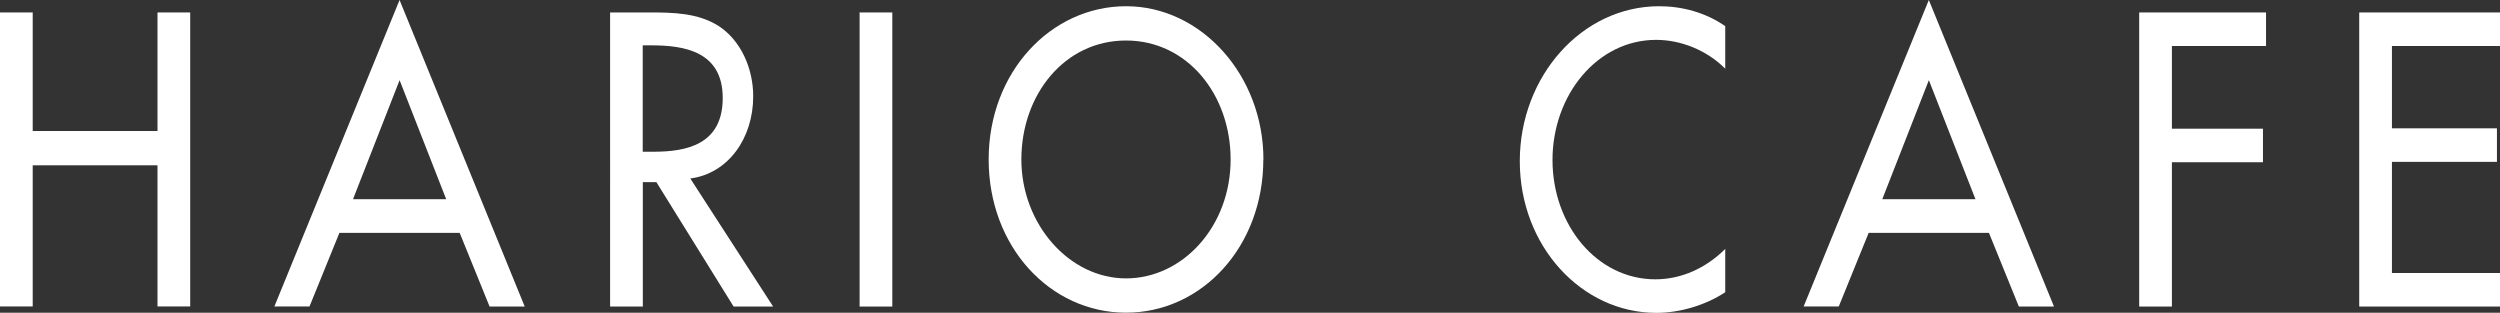
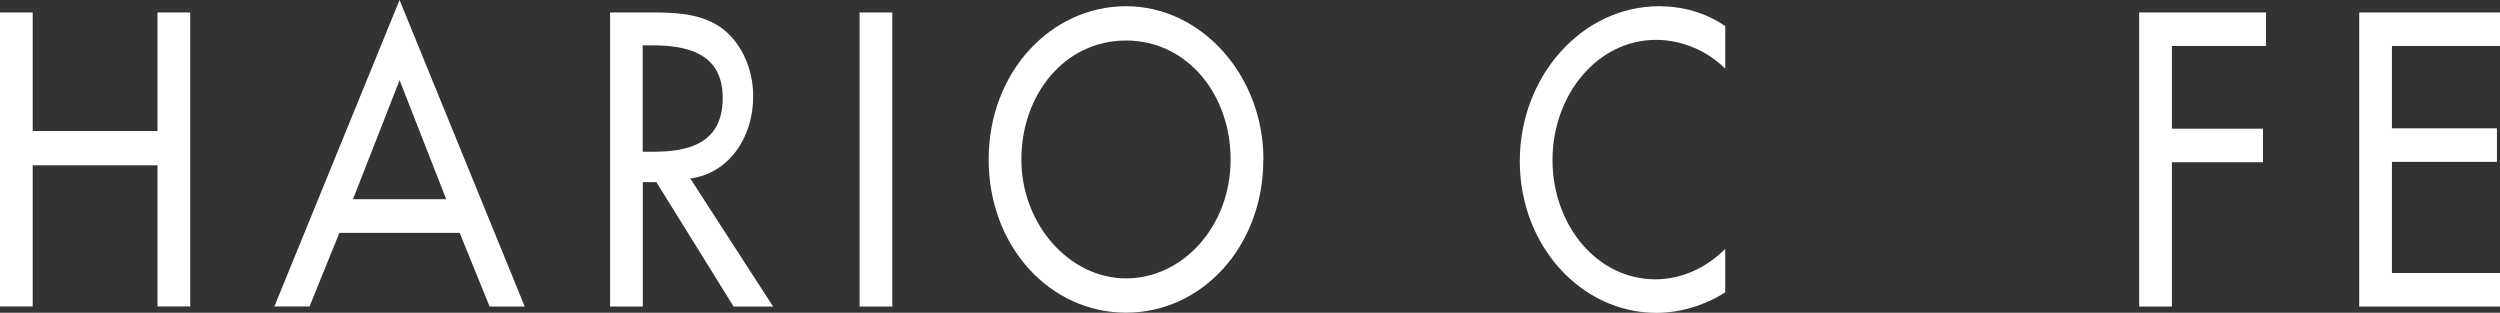
<svg xmlns="http://www.w3.org/2000/svg" id="_レイヤー_2" data-name="レイヤー 2" viewBox="0 0 269.05 33.66">
  <rect x="0" y="0" width="269.05" height="33.66" fill="#333333" stroke="none" />
  <defs>
    <style>
      .cls-1 {
        fill: #fff;
      }
    </style>
  </defs>
  <g id="_レイヤー_1-2" data-name="レイヤー 1">
    <g>
      <path class="cls-1" d="M16.95,14.1V1.34h3.52v31.64h-3.52v-15.19H3.52v15.19H0V1.34H3.52V14.1h13.43Z" />
      <path class="cls-1" d="M36.53,25.05l-3.22,7.93h-3.78L43,0l13.47,32.99h-3.78l-3.22-7.93h-12.94Zm6.47-16.41l-5.01,12.8h10.03l-5.01-12.8Z" />
      <path class="cls-1" d="M83.21,32.99h-4.26l-8.31-13.39h-1.46v13.39h-3.52V1.34h4.26c2.51,0,5.2,.04,7.44,1.47,2.36,1.55,3.7,4.53,3.7,7.55,0,4.53-2.69,8.31-6.77,8.85l8.9,13.76Zm-14.03-16.66h1.12c3.59,0,7.48-.76,7.48-5.79s-4.19-5.66-7.67-5.66h-.94v11.46Z" />
      <path class="cls-1" d="M96.03,32.99h-3.52V1.34h3.52v31.64Z" />
      <path class="cls-1" d="M135.96,17.16c0,9.4-6.62,16.49-14.78,16.49s-14.78-7.09-14.78-16.49S113.1,.67,121.19,.67s14.78,7.43,14.78,16.49Zm-3.52,0c0-6.96-4.64-12.8-11.26-12.8s-11.26,5.83-11.26,12.8,5.16,12.8,11.26,12.8,11.26-5.58,11.26-12.8Z" />
      <path class="cls-1" d="M185.67,7.39c-2.02-2.01-4.79-3.1-7.44-3.1-6.32,0-11.15,5.92-11.15,12.93s4.79,12.84,11.07,12.84c2.77,0,5.42-1.18,7.52-3.27v4.66c-2.17,1.43-4.94,2.22-7.41,2.22-8.04,0-14.7-7.18-14.7-16.32S170.25,.67,178.56,.67c2.47,0,4.98,.67,7.11,2.14V7.39Z" />
-       <path class="cls-1" d="M201.11,25.05l-3.22,7.93h-3.78L207.58,0l13.47,32.99h-3.78l-3.22-7.93h-12.94Zm6.47-16.41l-5.01,12.8h10.03l-5.01-12.8Z" />
      <path class="cls-1" d="M233.74,4.95V13.85h9.8v3.61h-9.8v15.53h-3.52V1.34h13.65v3.61h-10.14Z" />
      <path class="cls-1" d="M253.9,1.34h15.15v3.61h-11.63V13.81h11.3v3.61h-11.3v11.96h11.63v3.61h-15.15V1.34Z" />
    </g>
  </g>
</svg>